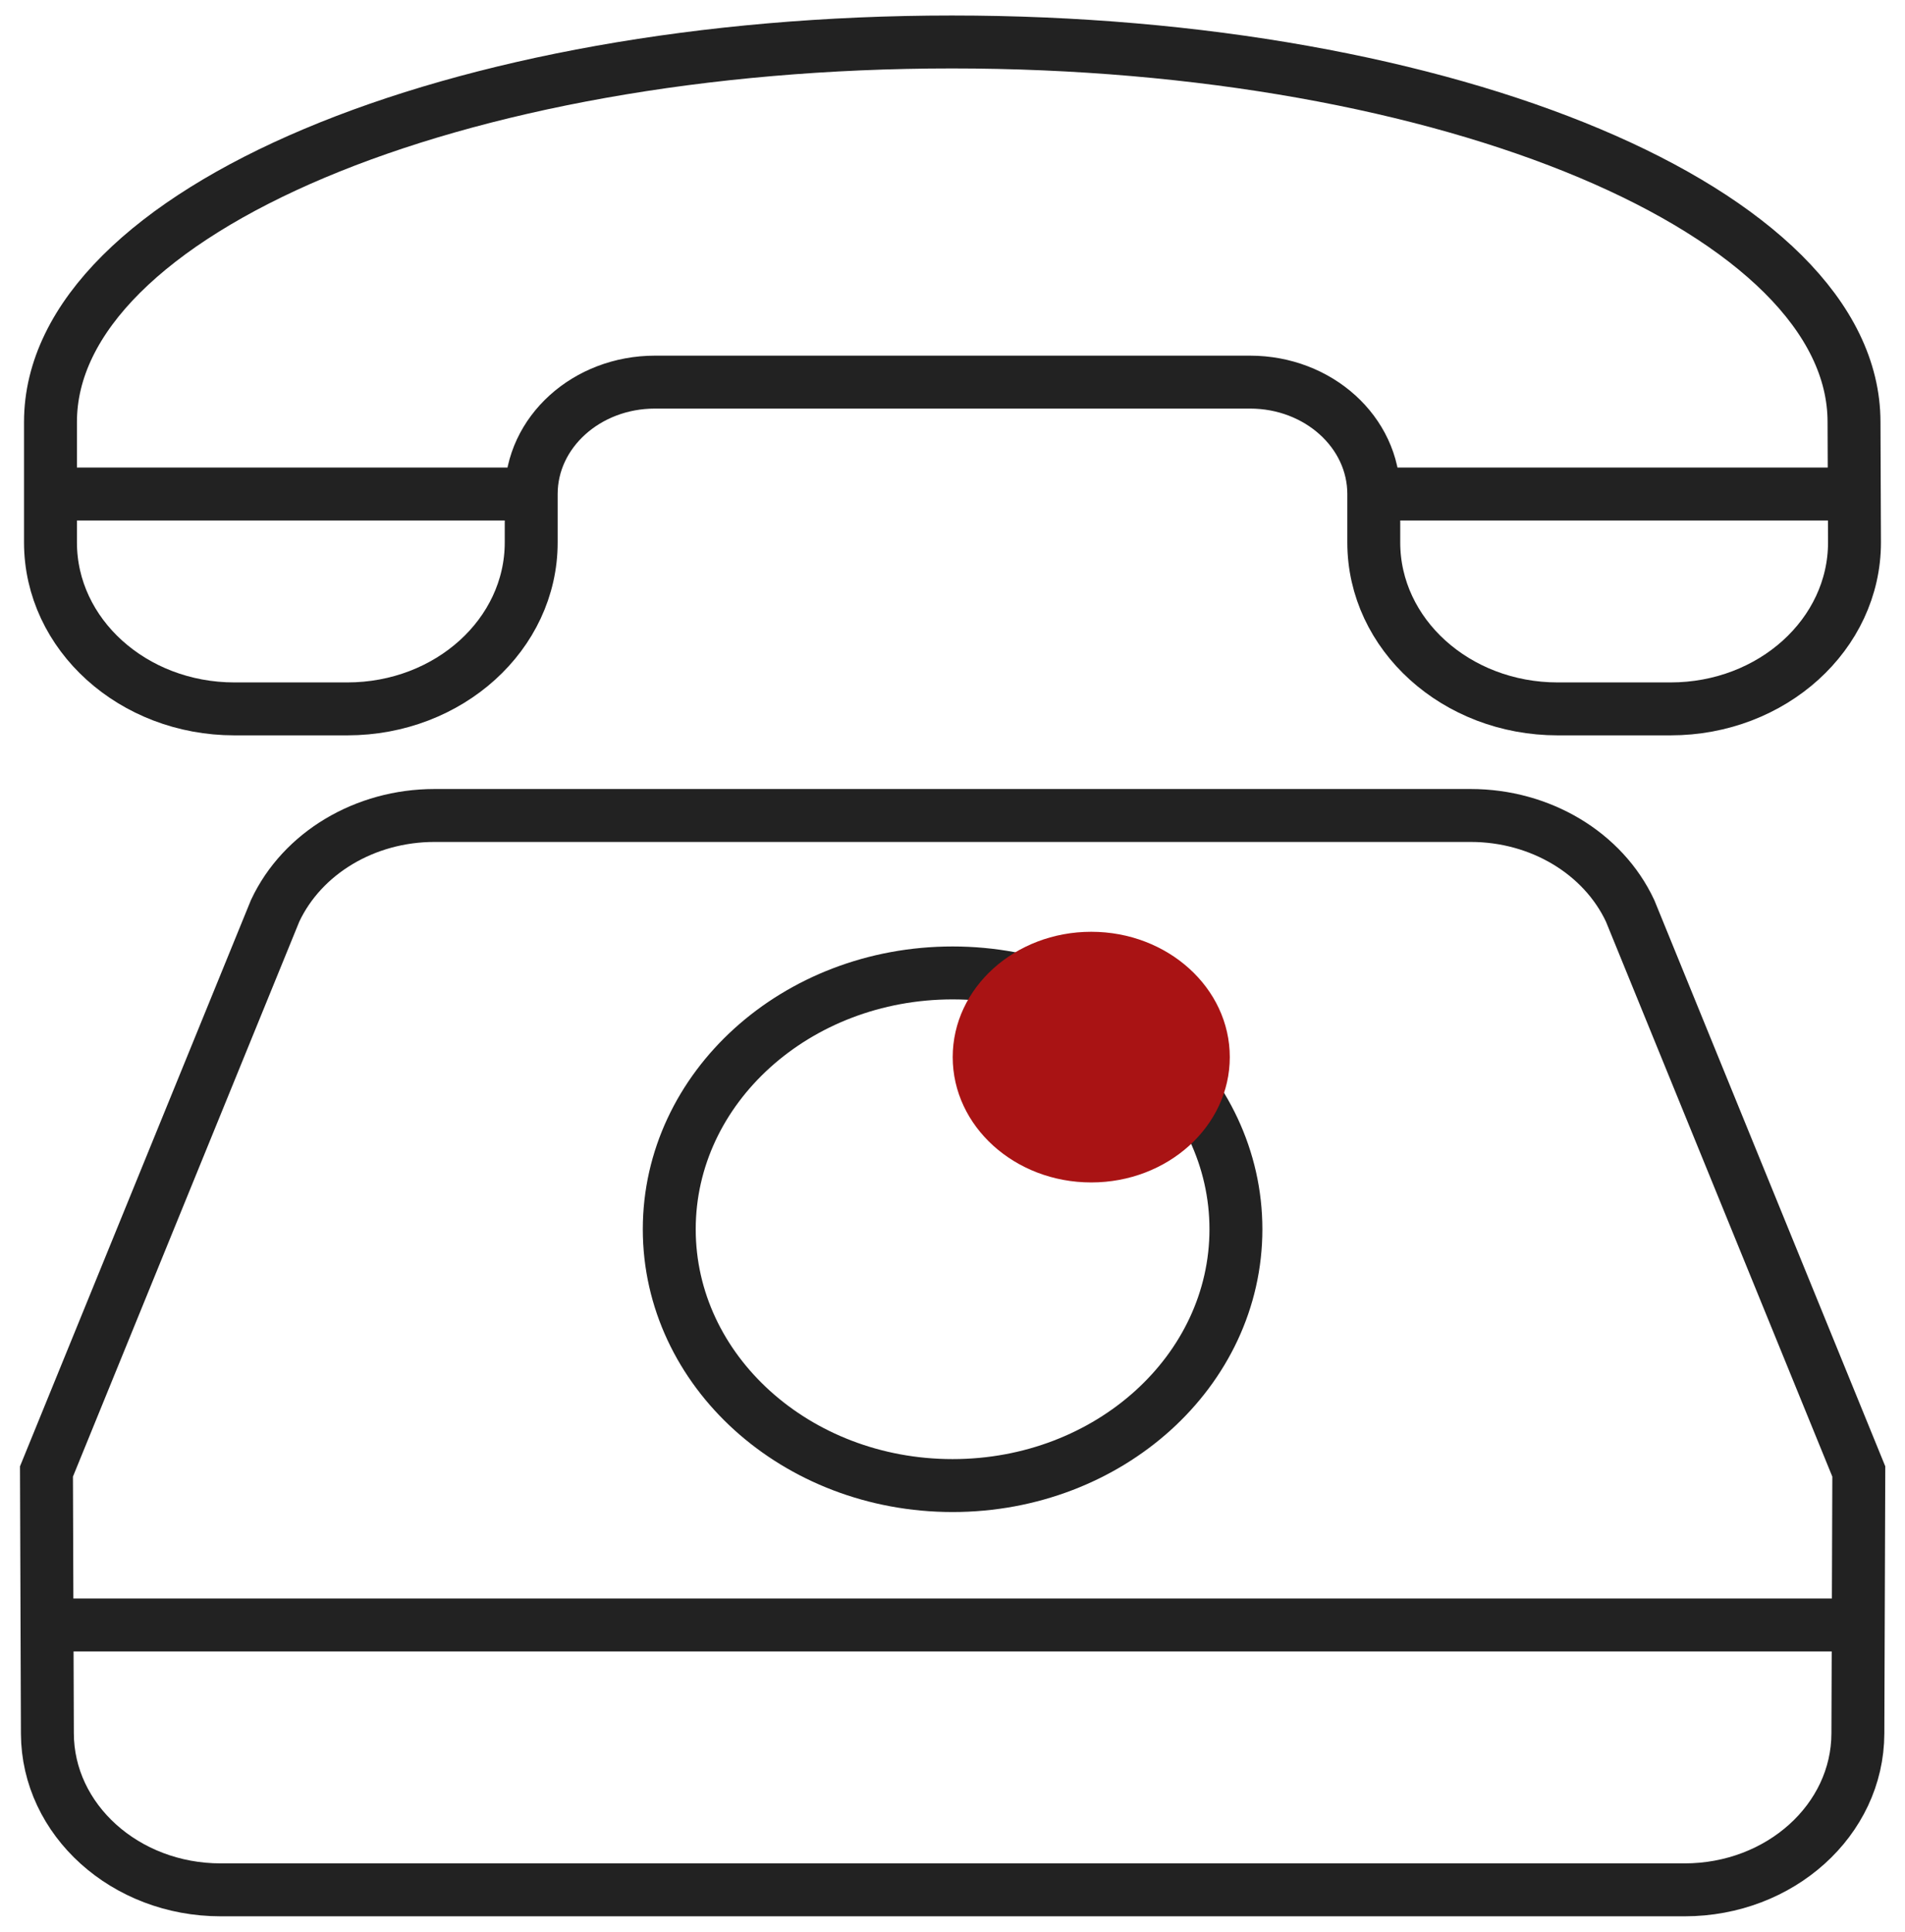
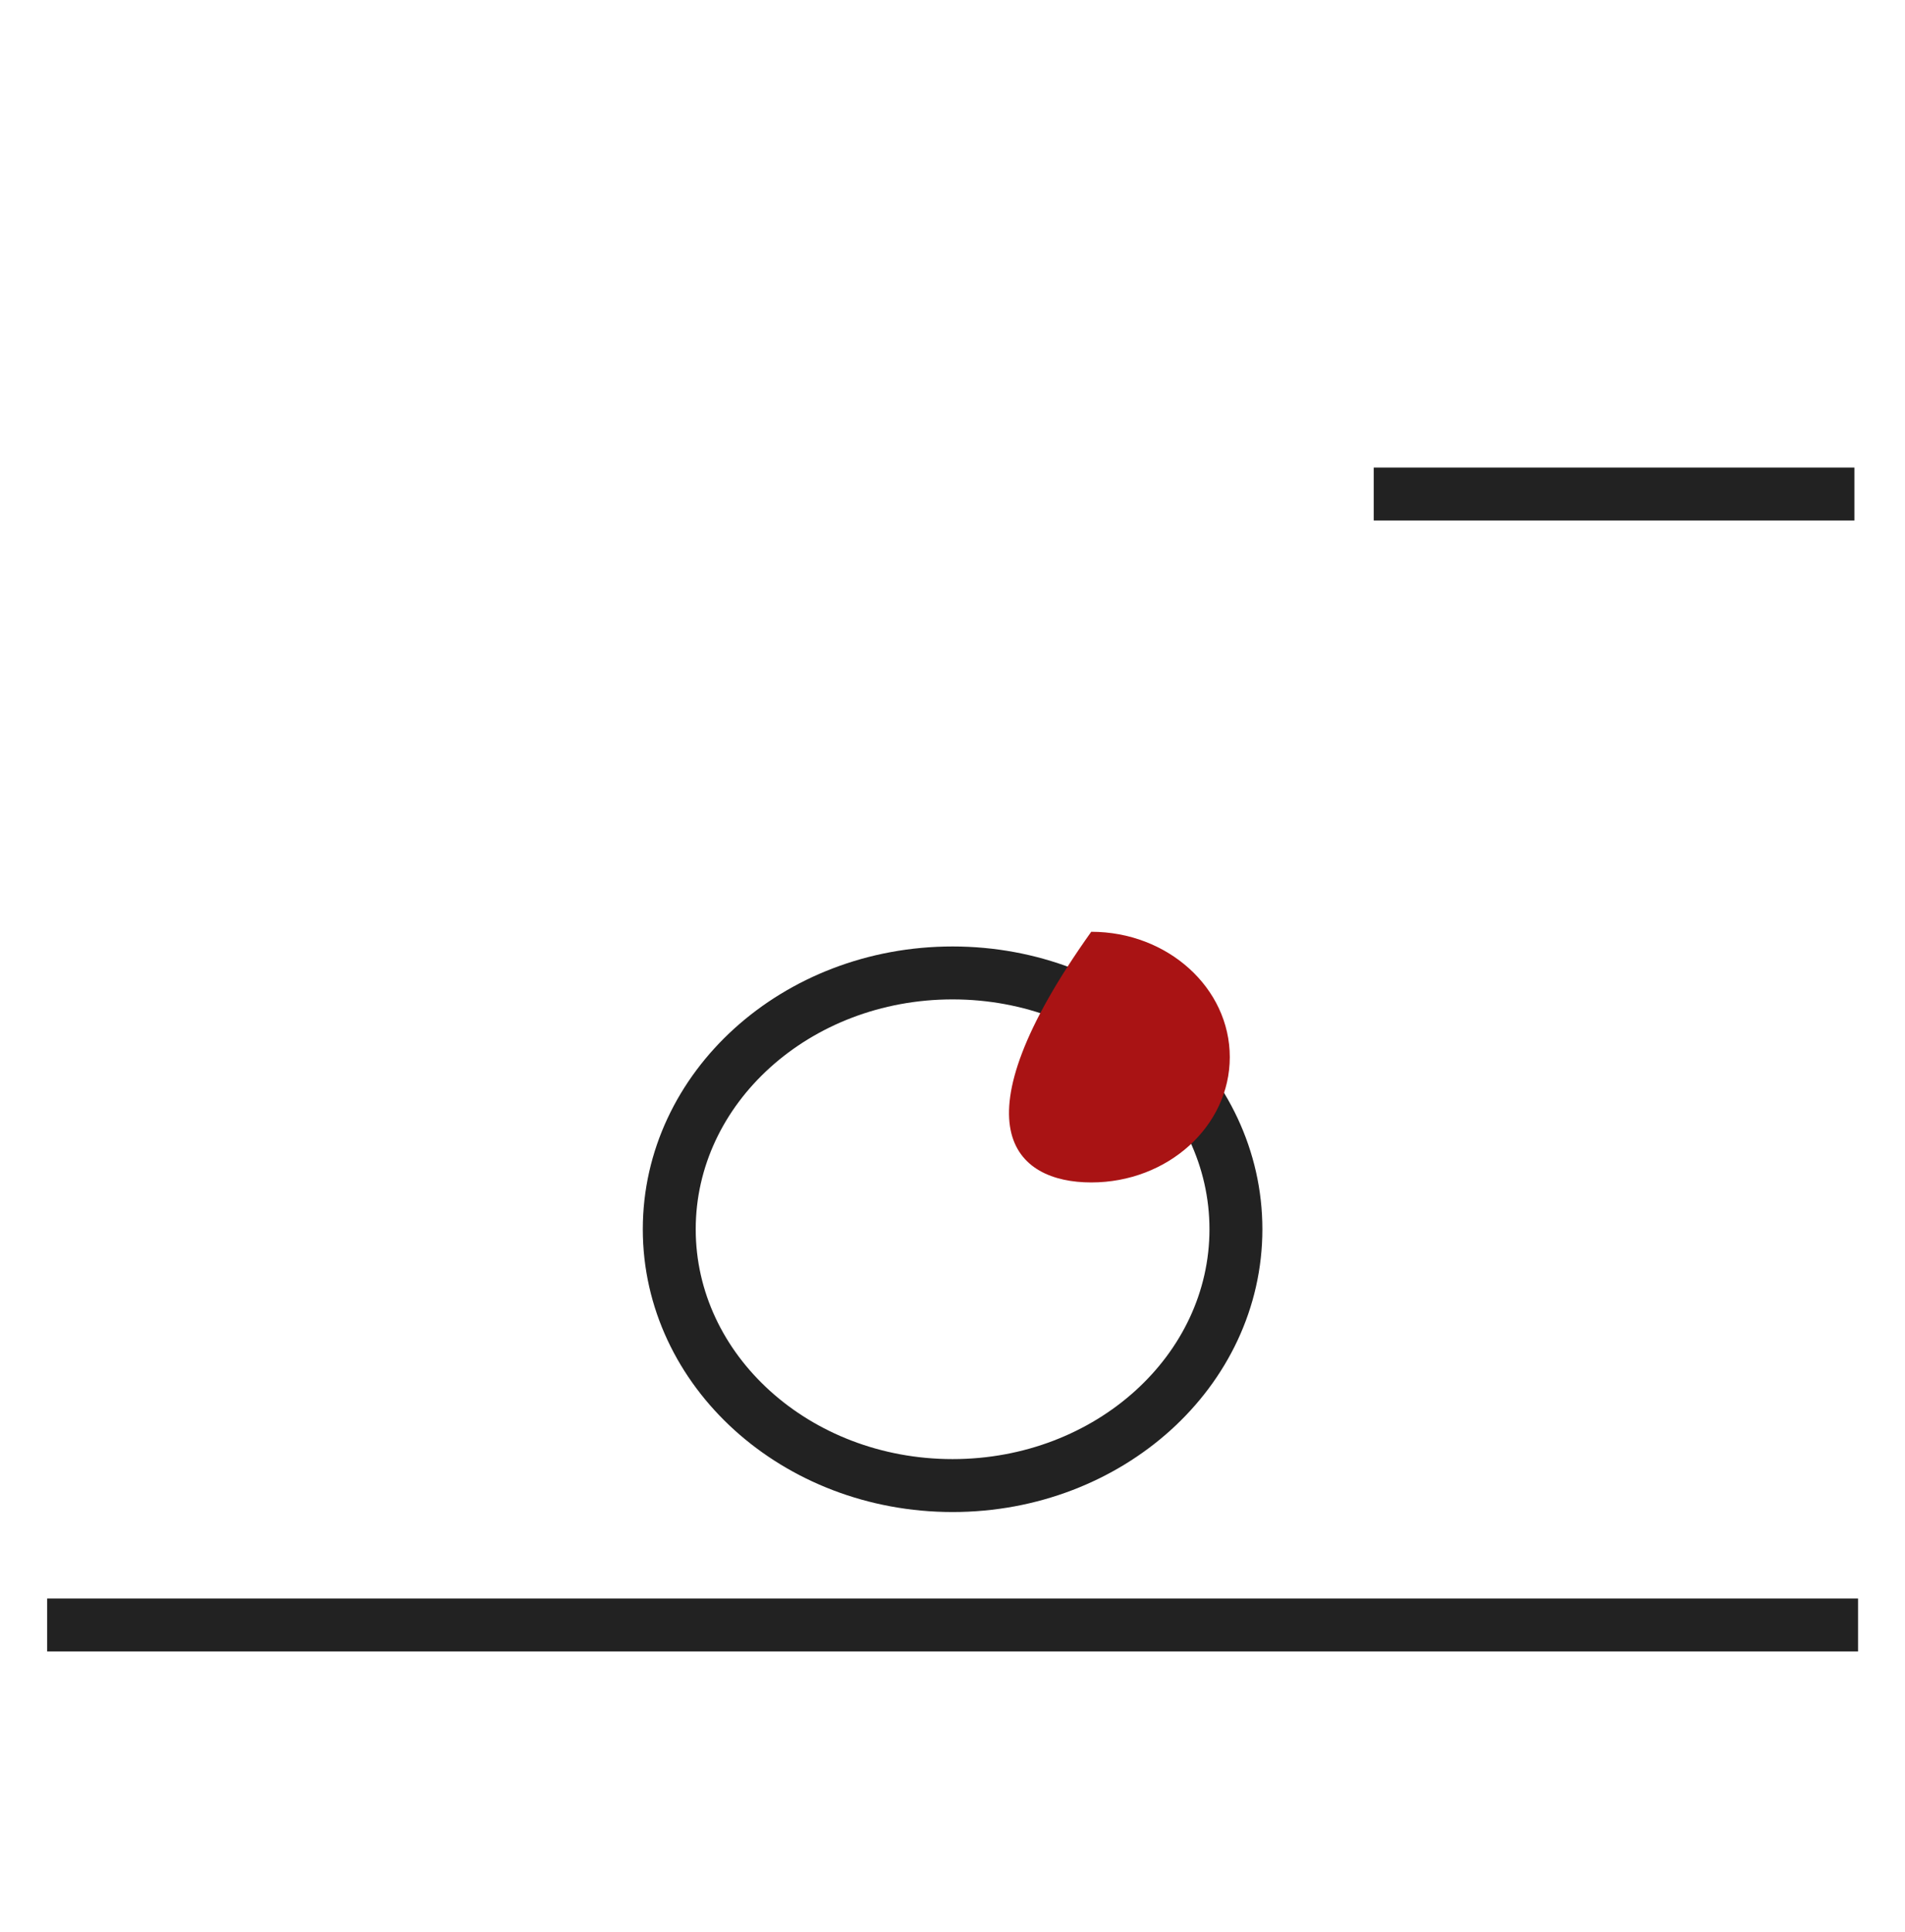
<svg xmlns="http://www.w3.org/2000/svg" width="72" height="73" viewBox="0 0 72 73" fill="none">
  <g clip-path="url(#clip0_1748_3373)">
-     <path d="M70.073 15.945L70.091 20.499C70.091 23.968 66.982 26.788 63.138 26.788H58.874C55.039 26.788 51.922 23.976 51.922 20.499V18.67C51.922 16.333 49.829 14.44 47.246 14.44H24.752C22.169 14.44 20.077 16.333 20.077 18.67V20.499C20.077 23.968 16.968 26.788 13.124 26.788H8.86C5.025 26.788 1.908 23.976 1.908 20.499V15.945C1.908 8.017 17.161 1.586 35.977 1.586C54.794 1.586 70.073 8.017 70.073 15.945Z" stroke="#222222" stroke-width="2" stroke-miterlimit="10" />
    <path d="M51.92 18.668H70.088" stroke="#222222" stroke-width="2" stroke-miterlimit="10" />
-     <path d="M1.908 18.668H20.077" stroke="#222222" stroke-width="2" stroke-miterlimit="10" />
-     <path d="M55.57 30.816H16.422C13.795 30.816 11.422 32.234 10.398 34.42L1.756 55.606L1.791 65.507C1.8 68.77 4.733 71.415 8.34 71.415H63.669C67.276 71.415 70.21 68.778 70.219 65.507L70.254 55.606L61.611 34.42C60.587 32.234 58.214 30.816 55.587 30.816H55.57Z" stroke="#222222" stroke-width="2" stroke-miterlimit="10" />
    <path d="M1.781 61.406H70.226" stroke="#222222" stroke-width="2" stroke-miterlimit="10" />
    <path d="M36.003 56.138C41.918 56.138 46.712 51.802 46.712 46.452C46.712 41.102 41.918 36.766 36.003 36.766C30.089 36.766 25.295 41.102 25.295 46.452C25.295 51.802 30.089 56.138 36.003 56.138Z" stroke="#222222" stroke-width="2" stroke-miterlimit="10" />
-     <path d="M41.244 44.683C44.133 44.683 46.48 42.561 46.48 39.947C46.48 37.334 44.133 35.211 41.244 35.211C38.354 35.211 36.008 37.334 36.008 39.947C36.008 42.561 38.354 44.683 41.244 44.683Z" fill="#A91314" />
+     <path d="M41.244 44.683C44.133 44.683 46.48 42.561 46.48 39.947C46.48 37.334 44.133 35.211 41.244 35.211C36.008 42.561 38.354 44.683 41.244 44.683Z" fill="#A91314" />
  </g>
  <defs>
    <clipPath id="clip0_1748_3373">
      <rect width="72" height="73" fill="white" />
    </clipPath>
  </defs>
</svg>